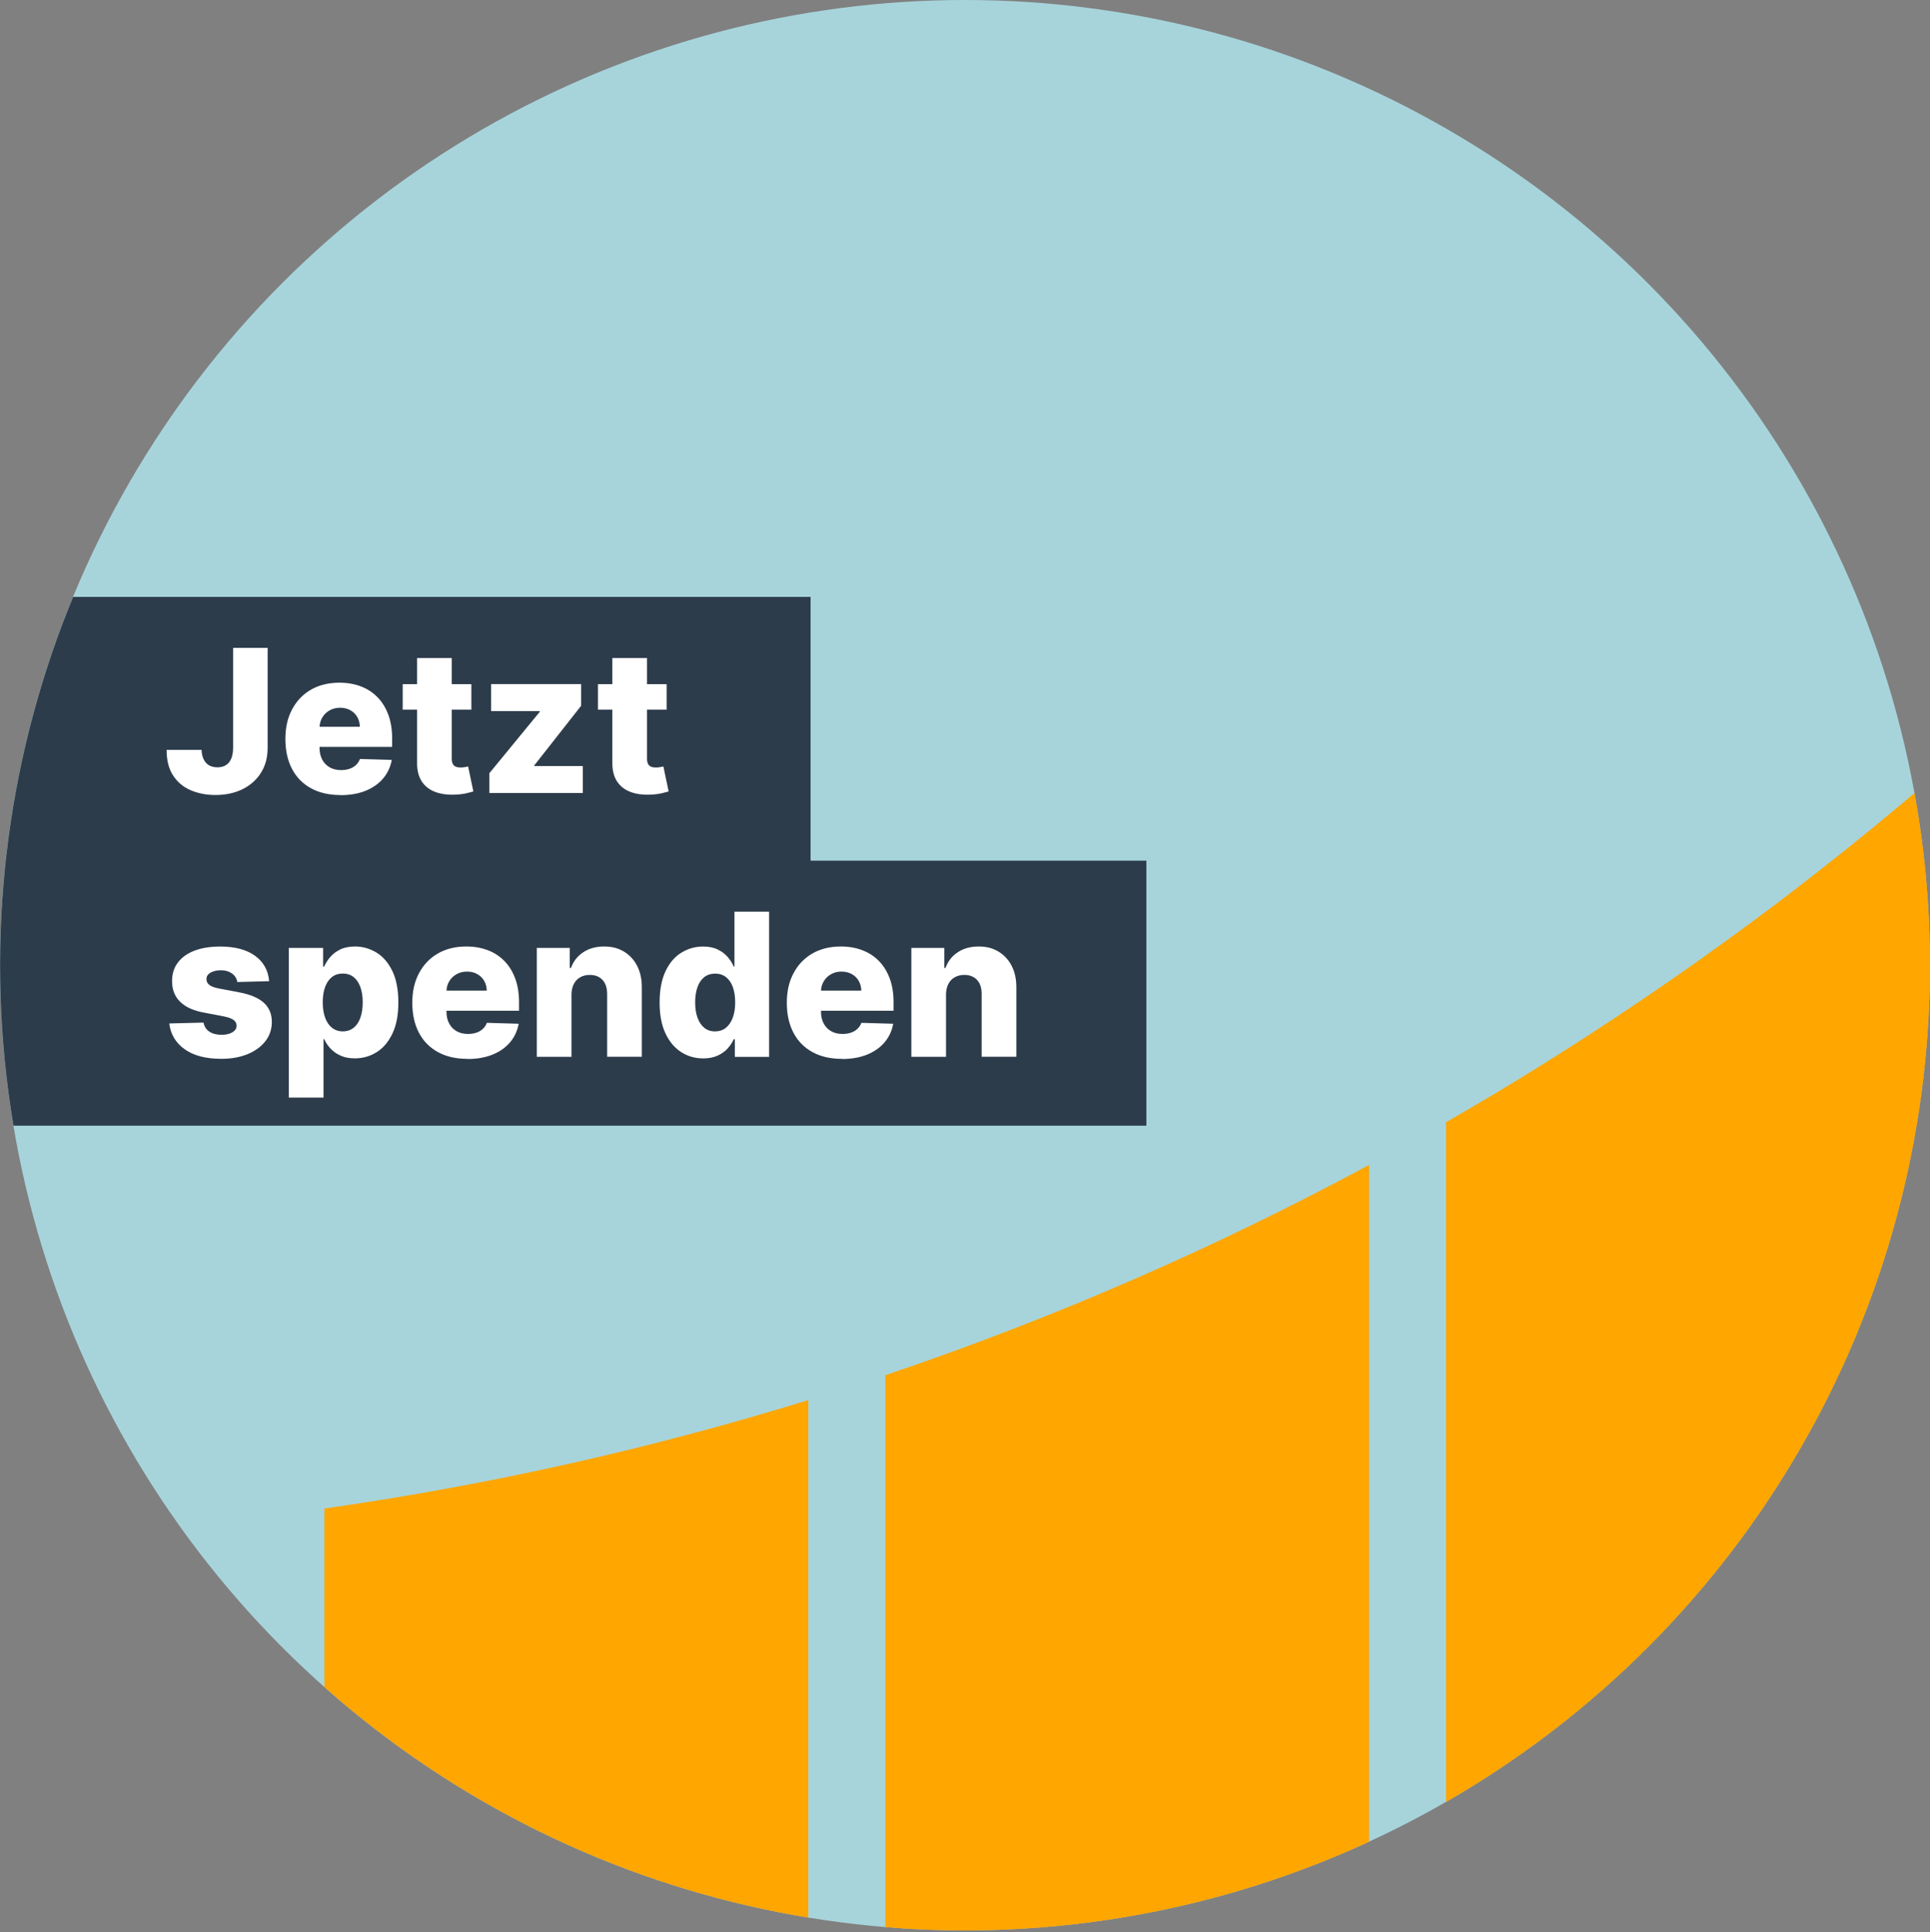
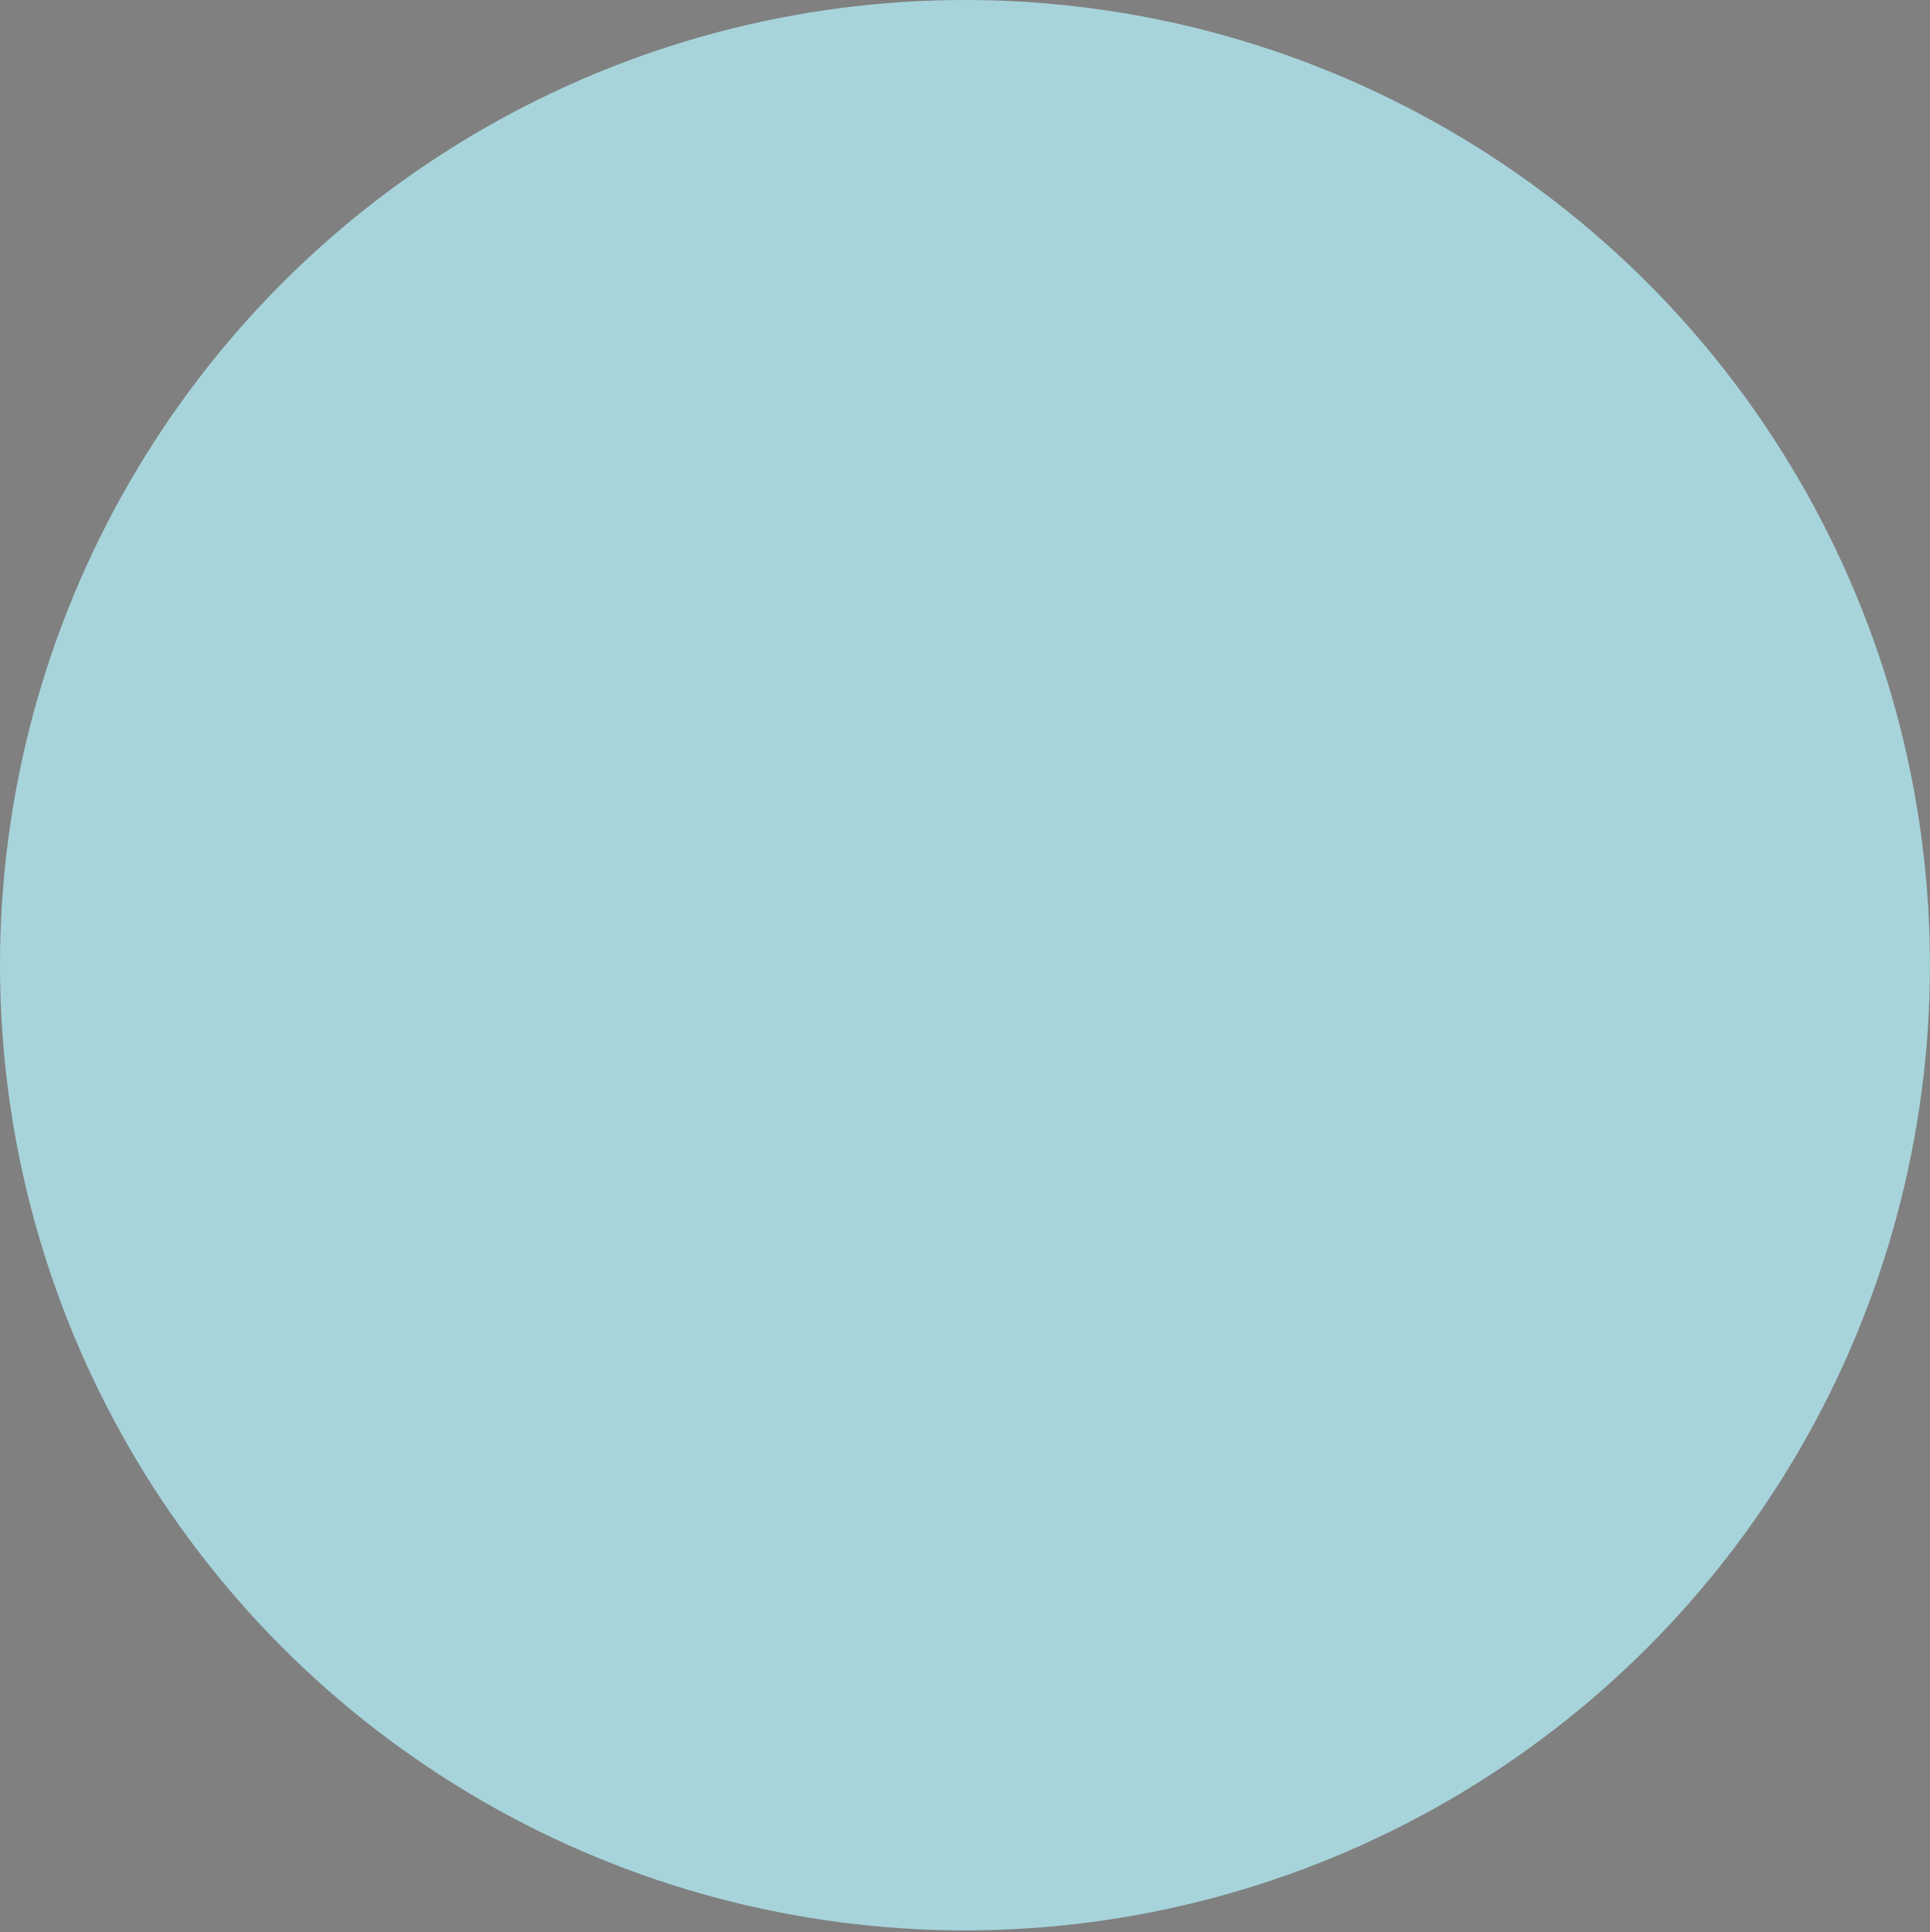
<svg xmlns="http://www.w3.org/2000/svg" id="Ebene_2" viewBox="0 0 500.02 500.44">
  <rect x="0" y="0" width="500.02" height="500.44" fill="#808080" stroke="none" />
  <defs>
    <style>      .cls-1 {        fill: none;      }      .cls-2 {        fill: #2d3c4b;      }      .cls-3 {        fill: #ffa600;      }      .cls-4 {        clip-path: url(#clippath-1);      }      .cls-5 {        fill: #fff;      }      .cls-6 {        fill: #a7d4db;      }      .cls-7 {        clip-path: url(#clippath);      }    </style>
    <clipPath id="clippath">
-       <circle class="cls-1" cx="250.02" cy="250.02" r="250" />
-     </clipPath>
+       </clipPath>
    <clipPath id="clippath-1">
      <rect class="cls-1" x="84.05" y="202" width="415.95" height="298.44" />
    </clipPath>
  </defs>
  <g id="Ebene_1-2" data-name="Ebene_1">
    <circle class="cls-6" cx="250" cy="250" r="250" />
    <g class="cls-7">
      <g class="cls-4">
        <path class="cls-3" d="M500,202v298.44h-125.37v-209.76c16.72-9.61,33.08-19.79,49.04-30.56,2.67-1.79,5.32-3.59,7.95-5.41,2.65-1.83,5.28-3.66,7.89-5.51,1.96-1.39,3.93-2.8,5.87-4.21,6.12-4.38,12.18-8.88,18.15-13.44,1.96-1.52,3.91-3.01,5.85-4.52.44-.34.88-.67,1.31-1.03,2.4-1.87,4.79-3.76,7.17-5.66,2.1-1.68,4.21-3.36,6.29-5.09.69-.53,1.37-1.07,2.04-1.66,2.19-1.79,4.35-3.59,6.52-5.4,2.23-1.87,4.44-3.74,6.65-5.64.23-.17.44-.36.67-.57" />
        <path class="cls-3" d="M354.71,301.74v198.7h-125.35v-144.24c43.55-14.7,85.44-32.97,125.35-54.47" />
        <path class="cls-3" d="M209.42,362.64v137.8h-125.37v-109.71c42.96-6.12,84.83-15.56,125.37-28.09" />
      </g>
      <rect class="cls-2" y="154.6" width="210" height="68.64" />
      <g>
        <path class="cls-5" d="M60.38,167.81h8.96v25.99c-.01,2.44-.59,4.56-1.74,6.38-1.15,1.82-2.74,3.23-4.76,4.23-2.03,1-4.37,1.51-7.02,1.51-2.35,0-4.48-.41-6.4-1.23-1.92-.82-3.44-2.09-4.57-3.82s-1.69-3.93-1.68-6.63h9.05c.04.97.22,1.79.56,2.47.34.68.8,1.19,1.4,1.53.6.34,1.32.51,2.15.51s1.6-.19,2.2-.56c.6-.37,1.05-.93,1.37-1.66.31-.73.47-1.65.49-2.74v-25.99Z" />
-         <path class="cls-5" d="M88.21,205.93c-2.95,0-5.49-.58-7.63-1.75-2.14-1.17-3.78-2.84-4.92-5.01-1.14-2.17-1.72-4.76-1.72-7.76s.57-5.46,1.73-7.65c1.15-2.18,2.77-3.89,4.86-5.1s4.56-1.83,7.4-1.83c2.01,0,3.84.31,5.51.94,1.66.62,3.1,1.55,4.31,2.77,1.21,1.22,2.15,2.73,2.83,4.52.67,1.79,1.01,3.85,1.01,6.16v2.24h-24.51v-5.21h16.15c-.01-.95-.24-1.8-.68-2.55s-1.04-1.33-1.81-1.75c-.77-.42-1.64-.63-2.63-.63s-1.9.22-2.7.67c-.8.45-1.43,1.05-1.89,1.82-.47.77-.71,1.63-.73,2.6v5.31c0,1.15.23,2.16.68,3.02.45.86,1.1,1.53,1.93,2.01s1.82.72,2.97.72c.8,0,1.52-.11,2.17-.33.65-.22,1.21-.54,1.67-.97.46-.43.81-.95,1.05-1.58l8.24.24c-.34,1.85-1.09,3.45-2.25,4.82-1.16,1.36-2.67,2.42-4.54,3.18-1.87.75-4.04,1.13-6.5,1.13Z" />
        <path class="cls-5" d="M122.12,177.21v6.61h-17.79v-6.61h17.79ZM108.06,170.45h8.98v26.09c0,.55.09.99.27,1.33.18.34.44.58.78.72.34.14.75.21,1.23.21.34,0,.71-.03,1.09-.1.38-.07.68-.13.87-.17l1.36,6.48c-.43.12-1.03.28-1.81.46s-1.7.3-2.78.35c-2.11.1-3.91-.15-5.41-.74-1.5-.59-2.64-1.52-3.43-2.78-.79-1.26-1.17-2.85-1.15-4.75v-27.08Z" />
        <path class="cls-5" d="M126.78,205.4v-5.12l13.07-15.92v-.18h-12.61v-6.98h23.31v5.62l-12.12,15.42v.18h12.56v6.98h-24.21Z" />
        <path class="cls-5" d="M172.71,177.21v6.61h-17.79v-6.61h17.79ZM158.65,170.45h8.98v26.09c0,.55.09.99.27,1.33.18.34.44.58.78.72.34.14.75.21,1.23.21.34,0,.71-.03,1.09-.1.38-.07.68-.13.87-.17l1.36,6.48c-.43.12-1.03.28-1.81.46s-1.7.3-2.78.35c-2.11.1-3.91-.15-5.41-.74-1.5-.59-2.64-1.52-3.43-2.78-.79-1.26-1.17-2.85-1.15-4.75v-27.08Z" />
      </g>
      <rect class="cls-2" y="222.93" width="297" height="68.64" />
      <g>
        <path class="cls-5" d="M69.73,254.14l-8.24.22c-.09-.59-.32-1.11-.7-1.57-.38-.46-.87-.82-1.48-1.08-.61-.26-1.31-.4-2.1-.4-1.04,0-1.92.21-2.65.62-.73.42-1.09.98-1.07,1.69-.01.55.21,1.03.67,1.43.46.4,1.28.73,2.47.97l5.43,1.03c2.81.54,4.91,1.43,6.29,2.68,1.38,1.25,2.07,2.9,2.08,4.96-.01,1.93-.58,3.62-1.72,5.05s-2.68,2.54-4.64,3.33c-1.96.79-4.2,1.18-6.72,1.18-4.03,0-7.2-.83-9.52-2.49s-3.64-3.88-3.97-6.67l8.87-.22c.2,1.03.7,1.81,1.52,2.35.82.54,1.87.81,3.14.81,1.15,0,2.09-.21,2.81-.64s1.09-1,1.1-1.71c-.01-.64-.29-1.15-.84-1.53s-1.41-.69-2.59-.91l-4.92-.94c-2.83-.51-4.93-1.47-6.31-2.85s-2.07-3.16-2.06-5.31c-.01-1.88.49-3.5,1.51-4.84,1.02-1.34,2.46-2.37,4.33-3.07,1.87-.71,4.08-1.06,6.63-1.06,3.82,0,6.83.8,9.03,2.4,2.2,1.6,3.42,3.79,3.65,6.58Z" />
        <path class="cls-5" d="M74.83,284.3v-38.77h8.88v4.83h.28c.37-.86.89-1.68,1.57-2.48.68-.8,1.55-1.45,2.61-1.96,1.06-.51,2.33-.76,3.81-.76,1.96,0,3.79.51,5.5,1.54,1.71,1.03,3.09,2.61,4.14,4.75s1.58,4.87,1.58,8.19-.5,5.87-1.51,8.02-2.37,3.77-4.08,4.85c-1.71,1.08-3.6,1.62-5.68,1.62-1.42,0-2.65-.23-3.69-.7s-1.91-1.08-2.62-1.84c-.7-.76-1.25-1.57-1.62-2.44h-.18v15.14h-8.98ZM83.62,259.63c0,1.52.2,2.84.61,3.96s1,2,1.78,2.62c.78.62,1.71.93,2.8.93s2.04-.31,2.81-.93c.77-.62,1.36-1.49,1.75-2.62.4-1.13.6-2.45.6-3.96s-.2-2.83-.6-3.95c-.4-1.11-.98-1.98-1.74-2.59-.77-.61-1.7-.92-2.82-.92s-2.04.3-2.81.9c-.77.6-1.36,1.46-1.77,2.57-.41,1.11-.61,2.44-.61,3.98Z" />
-         <path class="cls-5" d="M121.09,274.26c-2.95,0-5.49-.58-7.63-1.75s-3.78-2.84-4.92-5.01c-1.14-2.17-1.72-4.76-1.72-7.76s.57-5.46,1.73-7.65c1.15-2.18,2.77-3.89,4.86-5.1s4.56-1.83,7.4-1.83c2.01,0,3.84.31,5.51.94,1.66.62,3.1,1.55,4.31,2.77,1.21,1.22,2.15,2.73,2.83,4.53.67,1.79,1.01,3.85,1.01,6.16v2.24h-24.51v-5.21h16.15c-.01-.95-.24-1.8-.68-2.55-.44-.75-1.04-1.33-1.81-1.75-.77-.42-1.64-.63-2.63-.63s-1.9.22-2.7.67c-.8.45-1.43,1.05-1.89,1.82-.47.76-.71,1.63-.73,2.6v5.31c0,1.15.23,2.16.68,3.02.45.86,1.1,1.53,1.93,2.01.83.48,1.82.72,2.97.72.8,0,1.52-.11,2.17-.33.65-.22,1.21-.54,1.67-.97s.81-.95,1.05-1.58l8.24.24c-.34,1.85-1.09,3.45-2.25,4.82-1.16,1.37-2.67,2.42-4.54,3.18-1.87.75-4.04,1.13-6.5,1.13Z" />
+         <path class="cls-5" d="M121.09,274.26c-2.95,0-5.49-.58-7.63-1.75s-3.78-2.84-4.92-5.01c-1.14-2.17-1.72-4.76-1.72-7.76s.57-5.46,1.73-7.65c1.15-2.18,2.77-3.89,4.86-5.1s4.56-1.83,7.4-1.83c2.01,0,3.84.31,5.51.94,1.66.62,3.1,1.55,4.31,2.77,1.21,1.22,2.15,2.73,2.83,4.53.67,1.79,1.01,3.85,1.01,6.16v2.24h-24.51v-5.21h16.15c-.01-.95-.24-1.8-.68-2.55-.44-.75-1.04-1.33-1.81-1.75-.77-.42-1.64-.63-2.63-.63s-1.9.22-2.7.67v5.31c0,1.15.23,2.16.68,3.02.45.86,1.1,1.53,1.93,2.01.83.48,1.82.72,2.97.72.8,0,1.52-.11,2.17-.33.65-.22,1.21-.54,1.67-.97s.81-.95,1.05-1.58l8.24.24c-.34,1.85-1.09,3.45-2.25,4.82-1.16,1.37-2.67,2.42-4.54,3.18-1.87.75-4.04,1.13-6.5,1.13Z" />
        <path class="cls-5" d="M148.06,257.65v16.08h-8.98v-28.2h8.54v5.18h.31c.62-1.73,1.69-3.08,3.19-4.07,1.5-.99,3.3-1.48,5.38-1.48s3.71.44,5.17,1.33c1.46.89,2.6,2.12,3.41,3.71.81,1.58,1.21,3.44,1.2,5.55v17.97h-8.98v-16.21c.01-1.57-.38-2.79-1.18-3.67-.8-.88-1.91-1.32-3.33-1.32-.94,0-1.77.21-2.49.62s-1.27.99-1.65,1.75c-.39.76-.58,1.68-.6,2.75Z" />
        <path class="cls-5" d="M182.16,274.14c-2.08,0-3.97-.54-5.67-1.62-1.7-1.08-3.06-2.69-4.08-4.85-1.02-2.15-1.52-4.83-1.52-8.02s.53-6.04,1.58-8.19,2.43-3.73,4.14-4.75,3.55-1.54,5.52-1.54c1.48,0,2.75.25,3.8.76,1.05.51,1.92,1.16,2.61,1.96.68.8,1.21,1.62,1.56,2.48h.18v-14.23h8.98v37.6h-8.88v-4.57h-.28c-.38.87-.92,1.68-1.62,2.44-.7.76-1.57,1.37-2.62,1.84-1.05.46-2.28.7-3.7.7ZM185.28,267.14c1.09,0,2.02-.31,2.79-.93.77-.62,1.36-1.49,1.78-2.62s.62-2.45.62-3.96-.21-2.87-.61-3.98c-.41-1.11-1-1.97-1.78-2.57s-1.71-.9-2.8-.9-2.06.31-2.83.92c-.77.61-1.36,1.47-1.75,2.59-.4,1.11-.6,2.43-.6,3.95s.2,2.84.61,3.96.99,2,1.75,2.62c.76.62,1.7.93,2.82.93Z" />
        <path class="cls-5" d="M218.12,274.26c-2.95,0-5.49-.58-7.63-1.75s-3.78-2.84-4.92-5.01c-1.14-2.17-1.72-4.76-1.72-7.76s.57-5.46,1.73-7.65c1.15-2.18,2.77-3.89,4.86-5.1s4.56-1.83,7.4-1.83c2.01,0,3.84.31,5.51.94,1.66.62,3.1,1.55,4.31,2.77,1.21,1.22,2.15,2.73,2.83,4.53.67,1.79,1.01,3.85,1.01,6.16v2.24h-24.51v-5.21h16.15c-.01-.95-.24-1.8-.68-2.55-.44-.75-1.04-1.33-1.81-1.75-.77-.42-1.64-.63-2.63-.63s-1.9.22-2.7.67c-.8.45-1.43,1.05-1.89,1.82-.47.76-.71,1.63-.73,2.6v5.31c0,1.15.23,2.16.68,3.02.45.86,1.1,1.53,1.93,2.01.83.48,1.82.72,2.97.72.8,0,1.52-.11,2.17-.33.65-.22,1.21-.54,1.67-.97s.81-.95,1.05-1.58l8.24.24c-.34,1.85-1.09,3.45-2.25,4.82-1.16,1.37-2.67,2.42-4.54,3.18-1.87.75-4.04,1.13-6.5,1.13Z" />
        <path class="cls-5" d="M245.09,257.65v16.08h-8.98v-28.2h8.54v5.18h.31c.62-1.73,1.69-3.08,3.19-4.07,1.5-.99,3.3-1.48,5.38-1.48s3.71.44,5.17,1.33c1.46.89,2.6,2.12,3.41,3.71.81,1.58,1.21,3.44,1.2,5.55v17.97h-8.98v-16.21c.01-1.57-.38-2.79-1.18-3.67-.8-.88-1.91-1.32-3.33-1.32-.94,0-1.77.21-2.49.62s-1.27.99-1.65,1.75c-.39.76-.58,1.68-.6,2.75Z" />
      </g>
    </g>
  </g>
</svg>